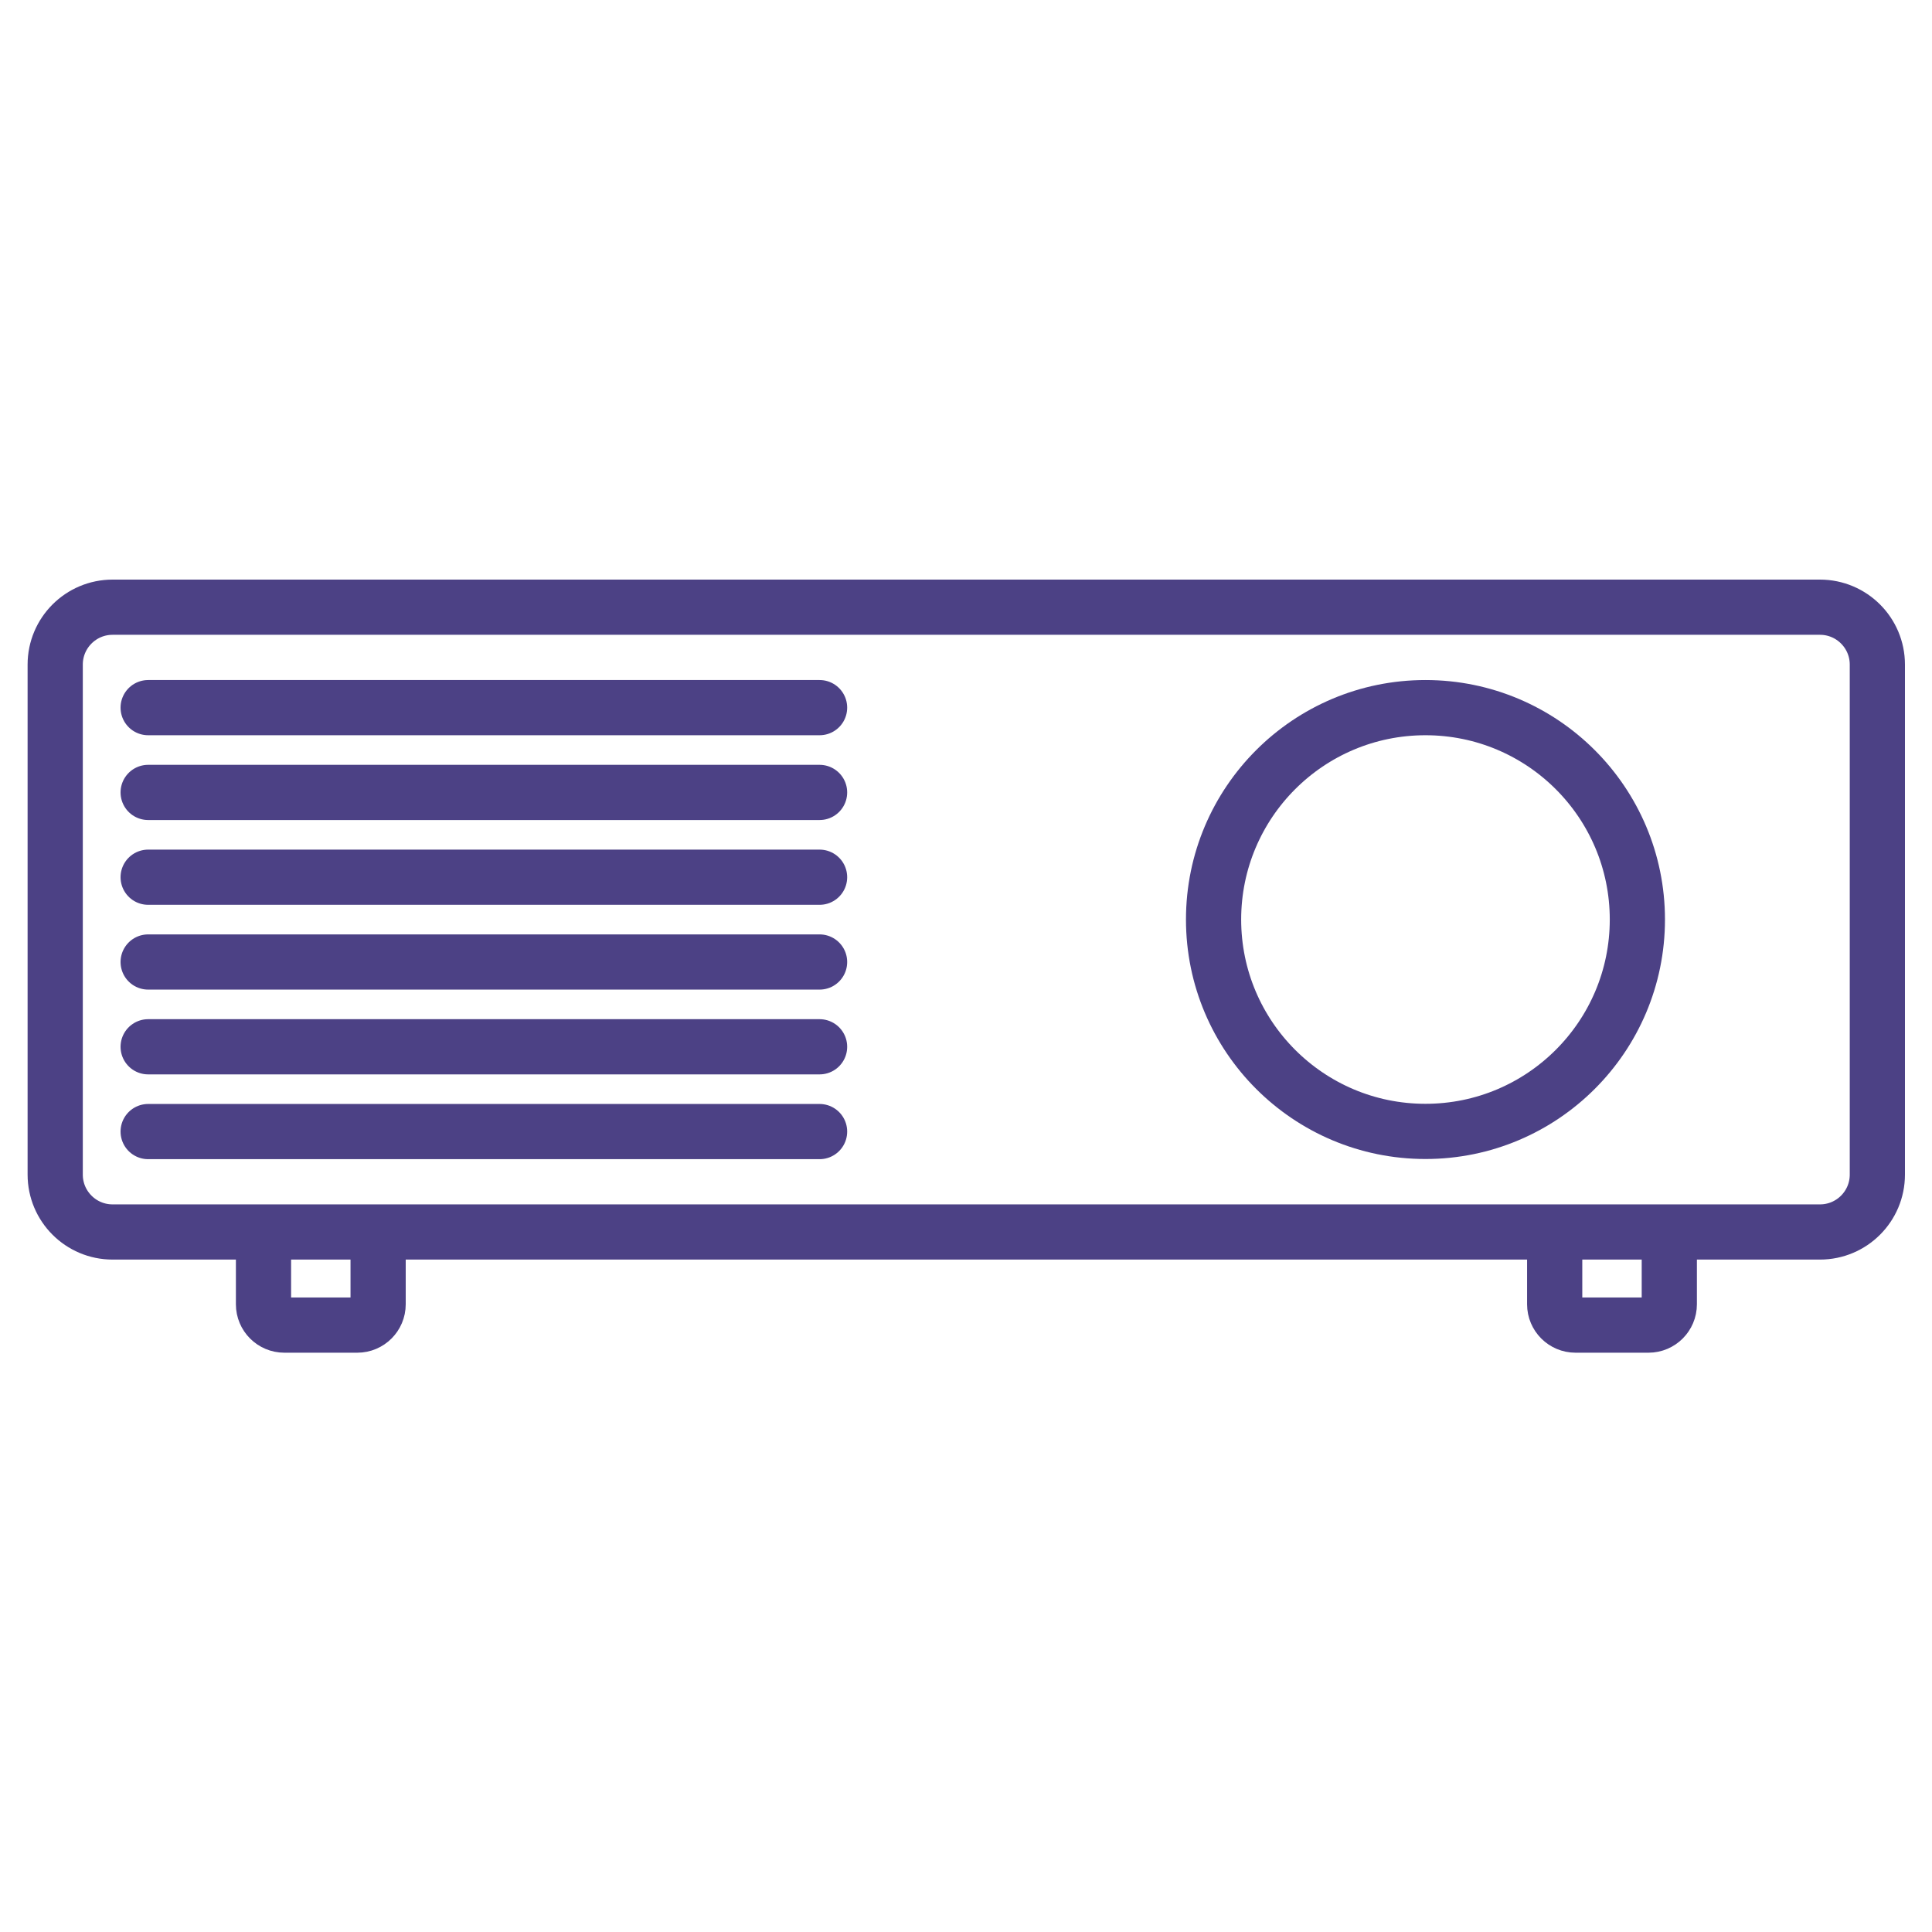
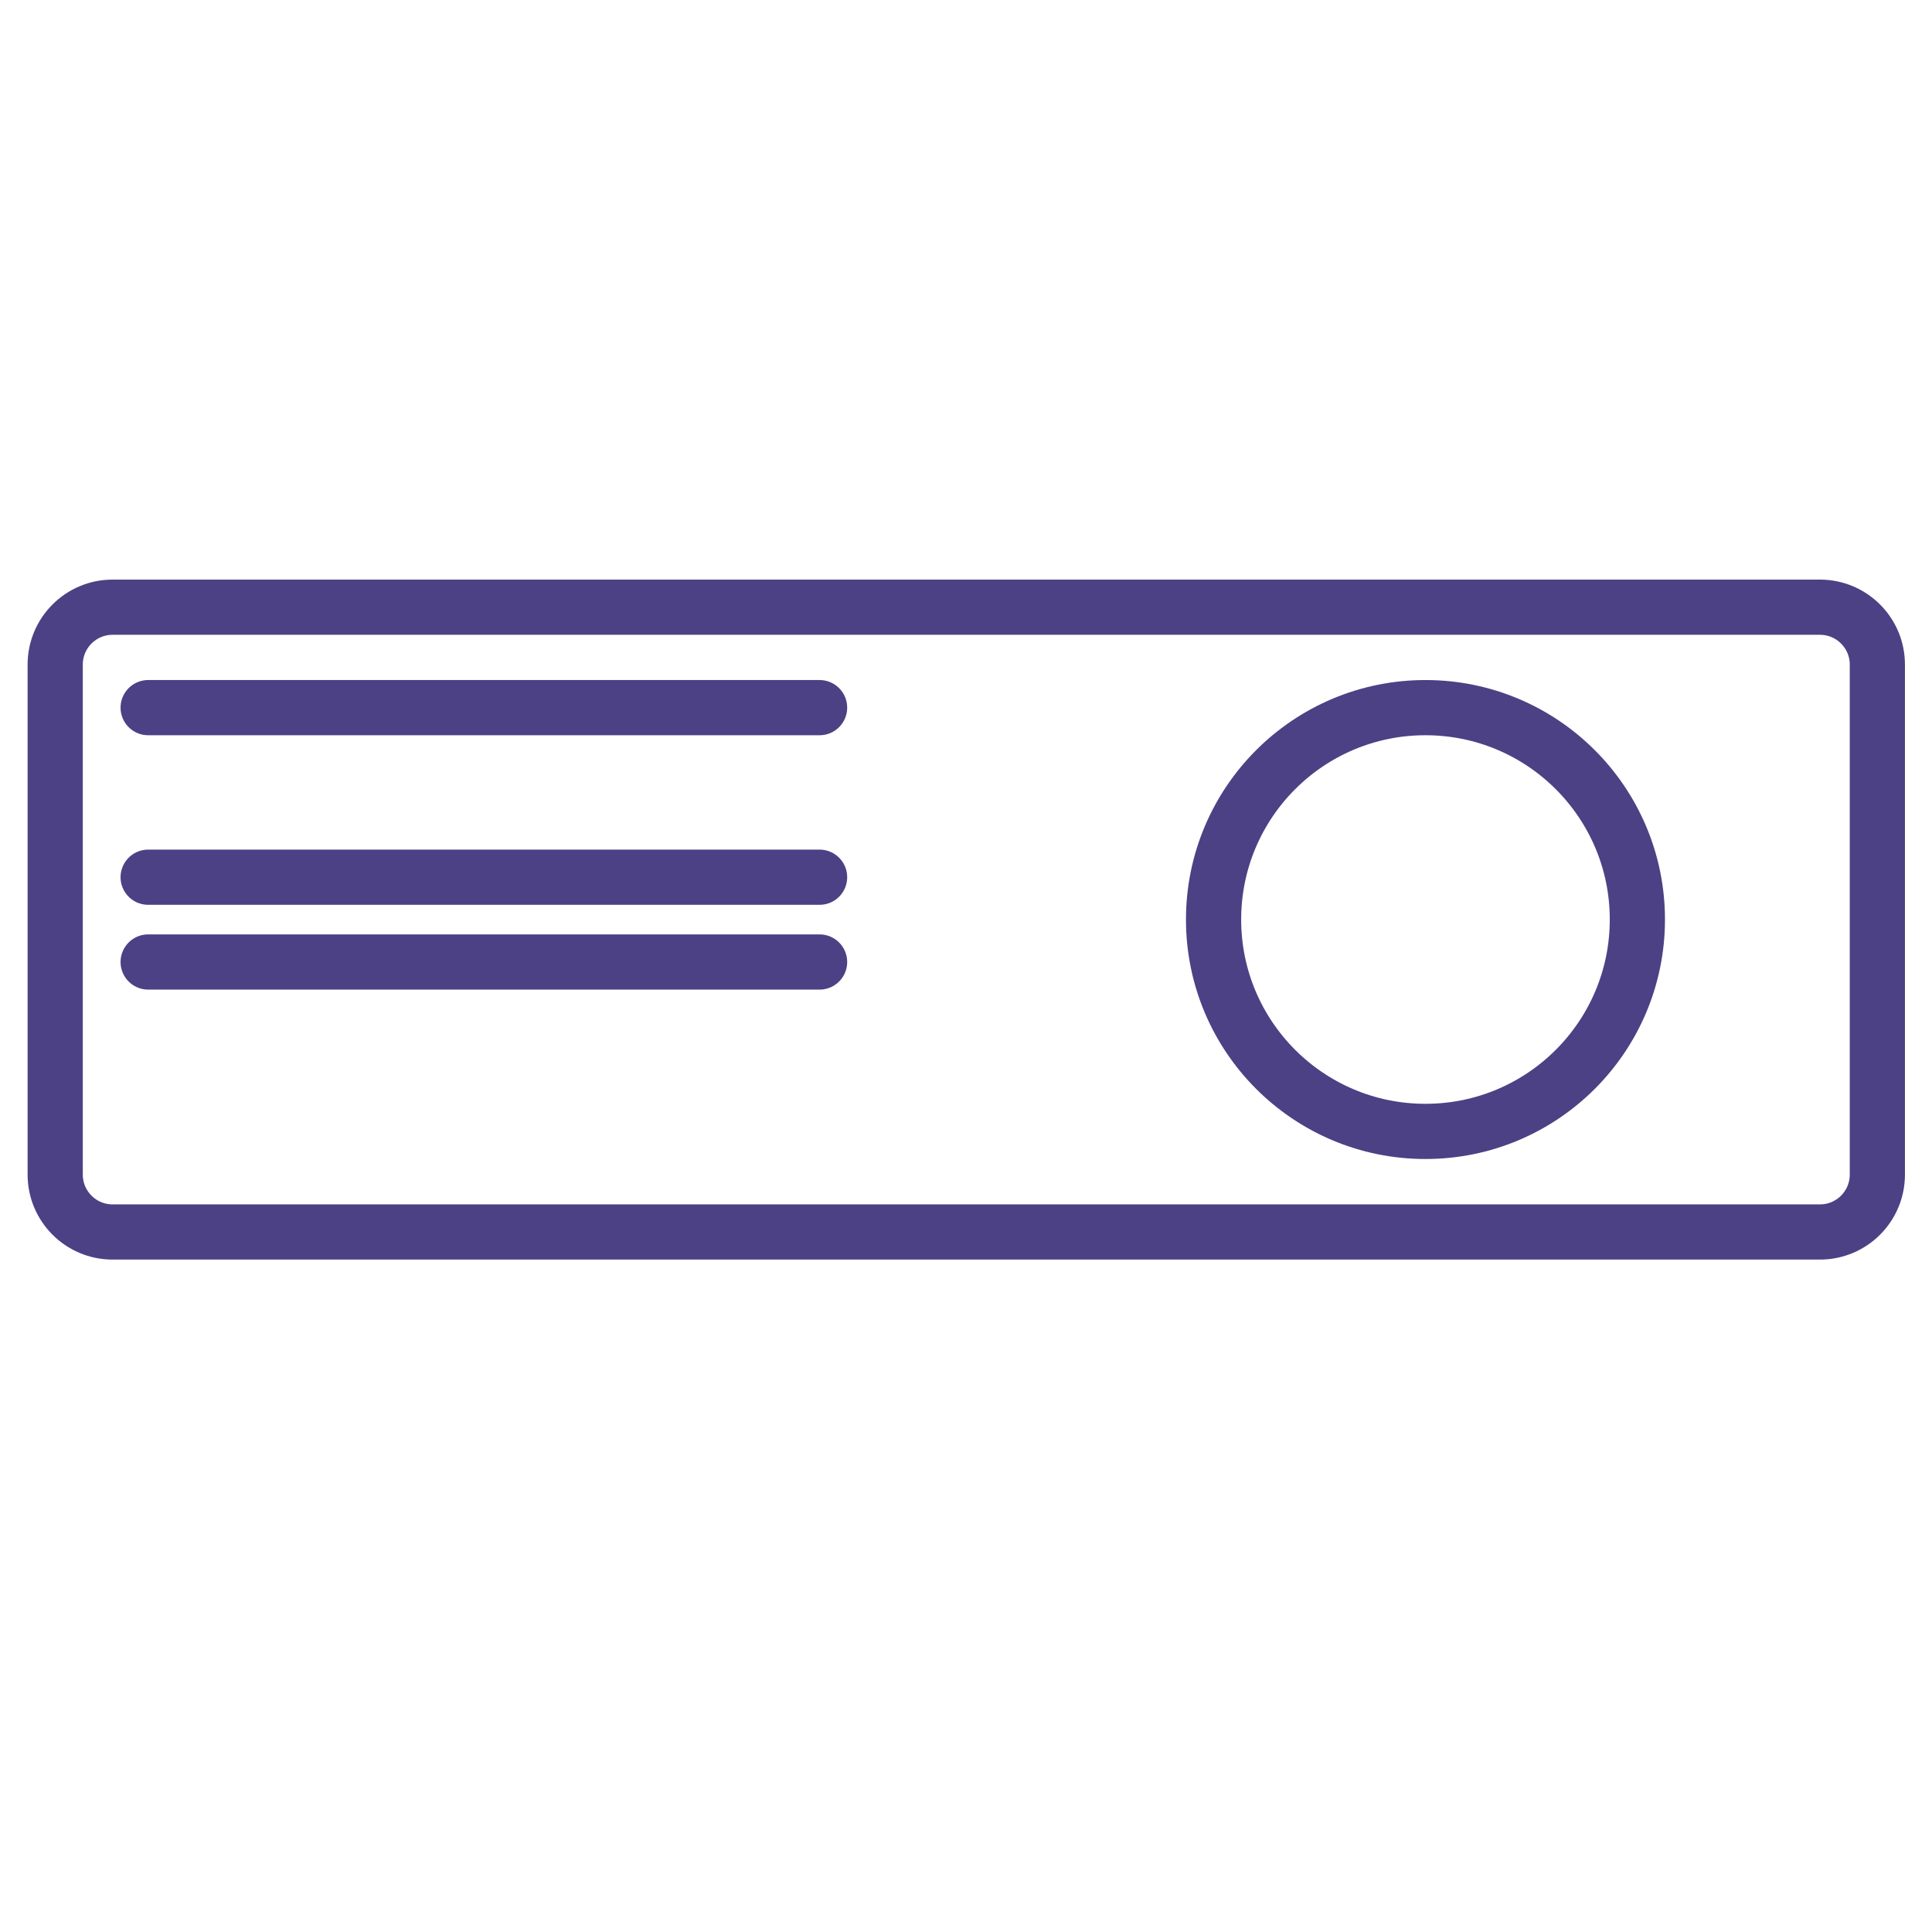
<svg xmlns="http://www.w3.org/2000/svg" width="70" height="70" viewBox="0 0 70 70" fill="none">
  <path d="M5.368 25.639H29.695" stroke="#4C4185" stroke-width="2" stroke-miterlimit="10" stroke-linecap="round" />
-   <path d="M5.368 28.711H29.695" stroke="#4C4185" stroke-width="2" stroke-miterlimit="10" stroke-linecap="round" />
  <path d="M5.368 31.783H29.695" stroke="#4C4185" stroke-width="2" stroke-miterlimit="10" stroke-linecap="round" />
  <path d="M5.368 34.855H29.695" stroke="#4C4185" stroke-width="2" stroke-miterlimit="10" stroke-linecap="round" />
-   <path d="M5.368 37.927H29.695" stroke="#4C4185" stroke-width="2" stroke-miterlimit="10" stroke-linecap="round" />
-   <path d="M5.368 40.999H29.695" stroke="#4C4185" stroke-width="2" stroke-miterlimit="10" stroke-linecap="round" />
  <path d="M65.941 22H4.079C2.931 22 2 22.931 2 24.079V42.558C2 43.706 2.931 44.637 4.079 44.637H65.941C67.089 44.637 68.02 43.706 68.02 42.558V24.079C68.02 22.931 67.089 22 65.941 22Z" stroke="#4C4185" stroke-width="2" stroke-miterlimit="10" />
  <path d="M51.647 40.993C55.887 40.993 59.325 37.556 59.325 33.316C59.325 29.076 55.887 25.639 51.647 25.639C47.407 25.639 43.97 29.076 43.97 33.316C43.97 37.556 47.407 40.993 51.647 40.993Z" stroke="#4C4185" stroke-width="2" stroke-miterlimit="10" />
-   <path d="M13.7 44.611V47.257C13.7 47.673 13.362 48.011 12.946 48.011H10.301C9.885 48.011 9.547 47.673 9.547 47.257V44.611" stroke="#4C4185" stroke-width="2" stroke-miterlimit="10" />
-   <path d="M60.482 44.611V47.257C60.482 47.673 60.144 48.011 59.729 48.011H57.083C56.667 48.011 56.329 47.673 56.329 47.257V44.611" stroke="#4C4185" stroke-width="2" stroke-miterlimit="10" />
</svg>